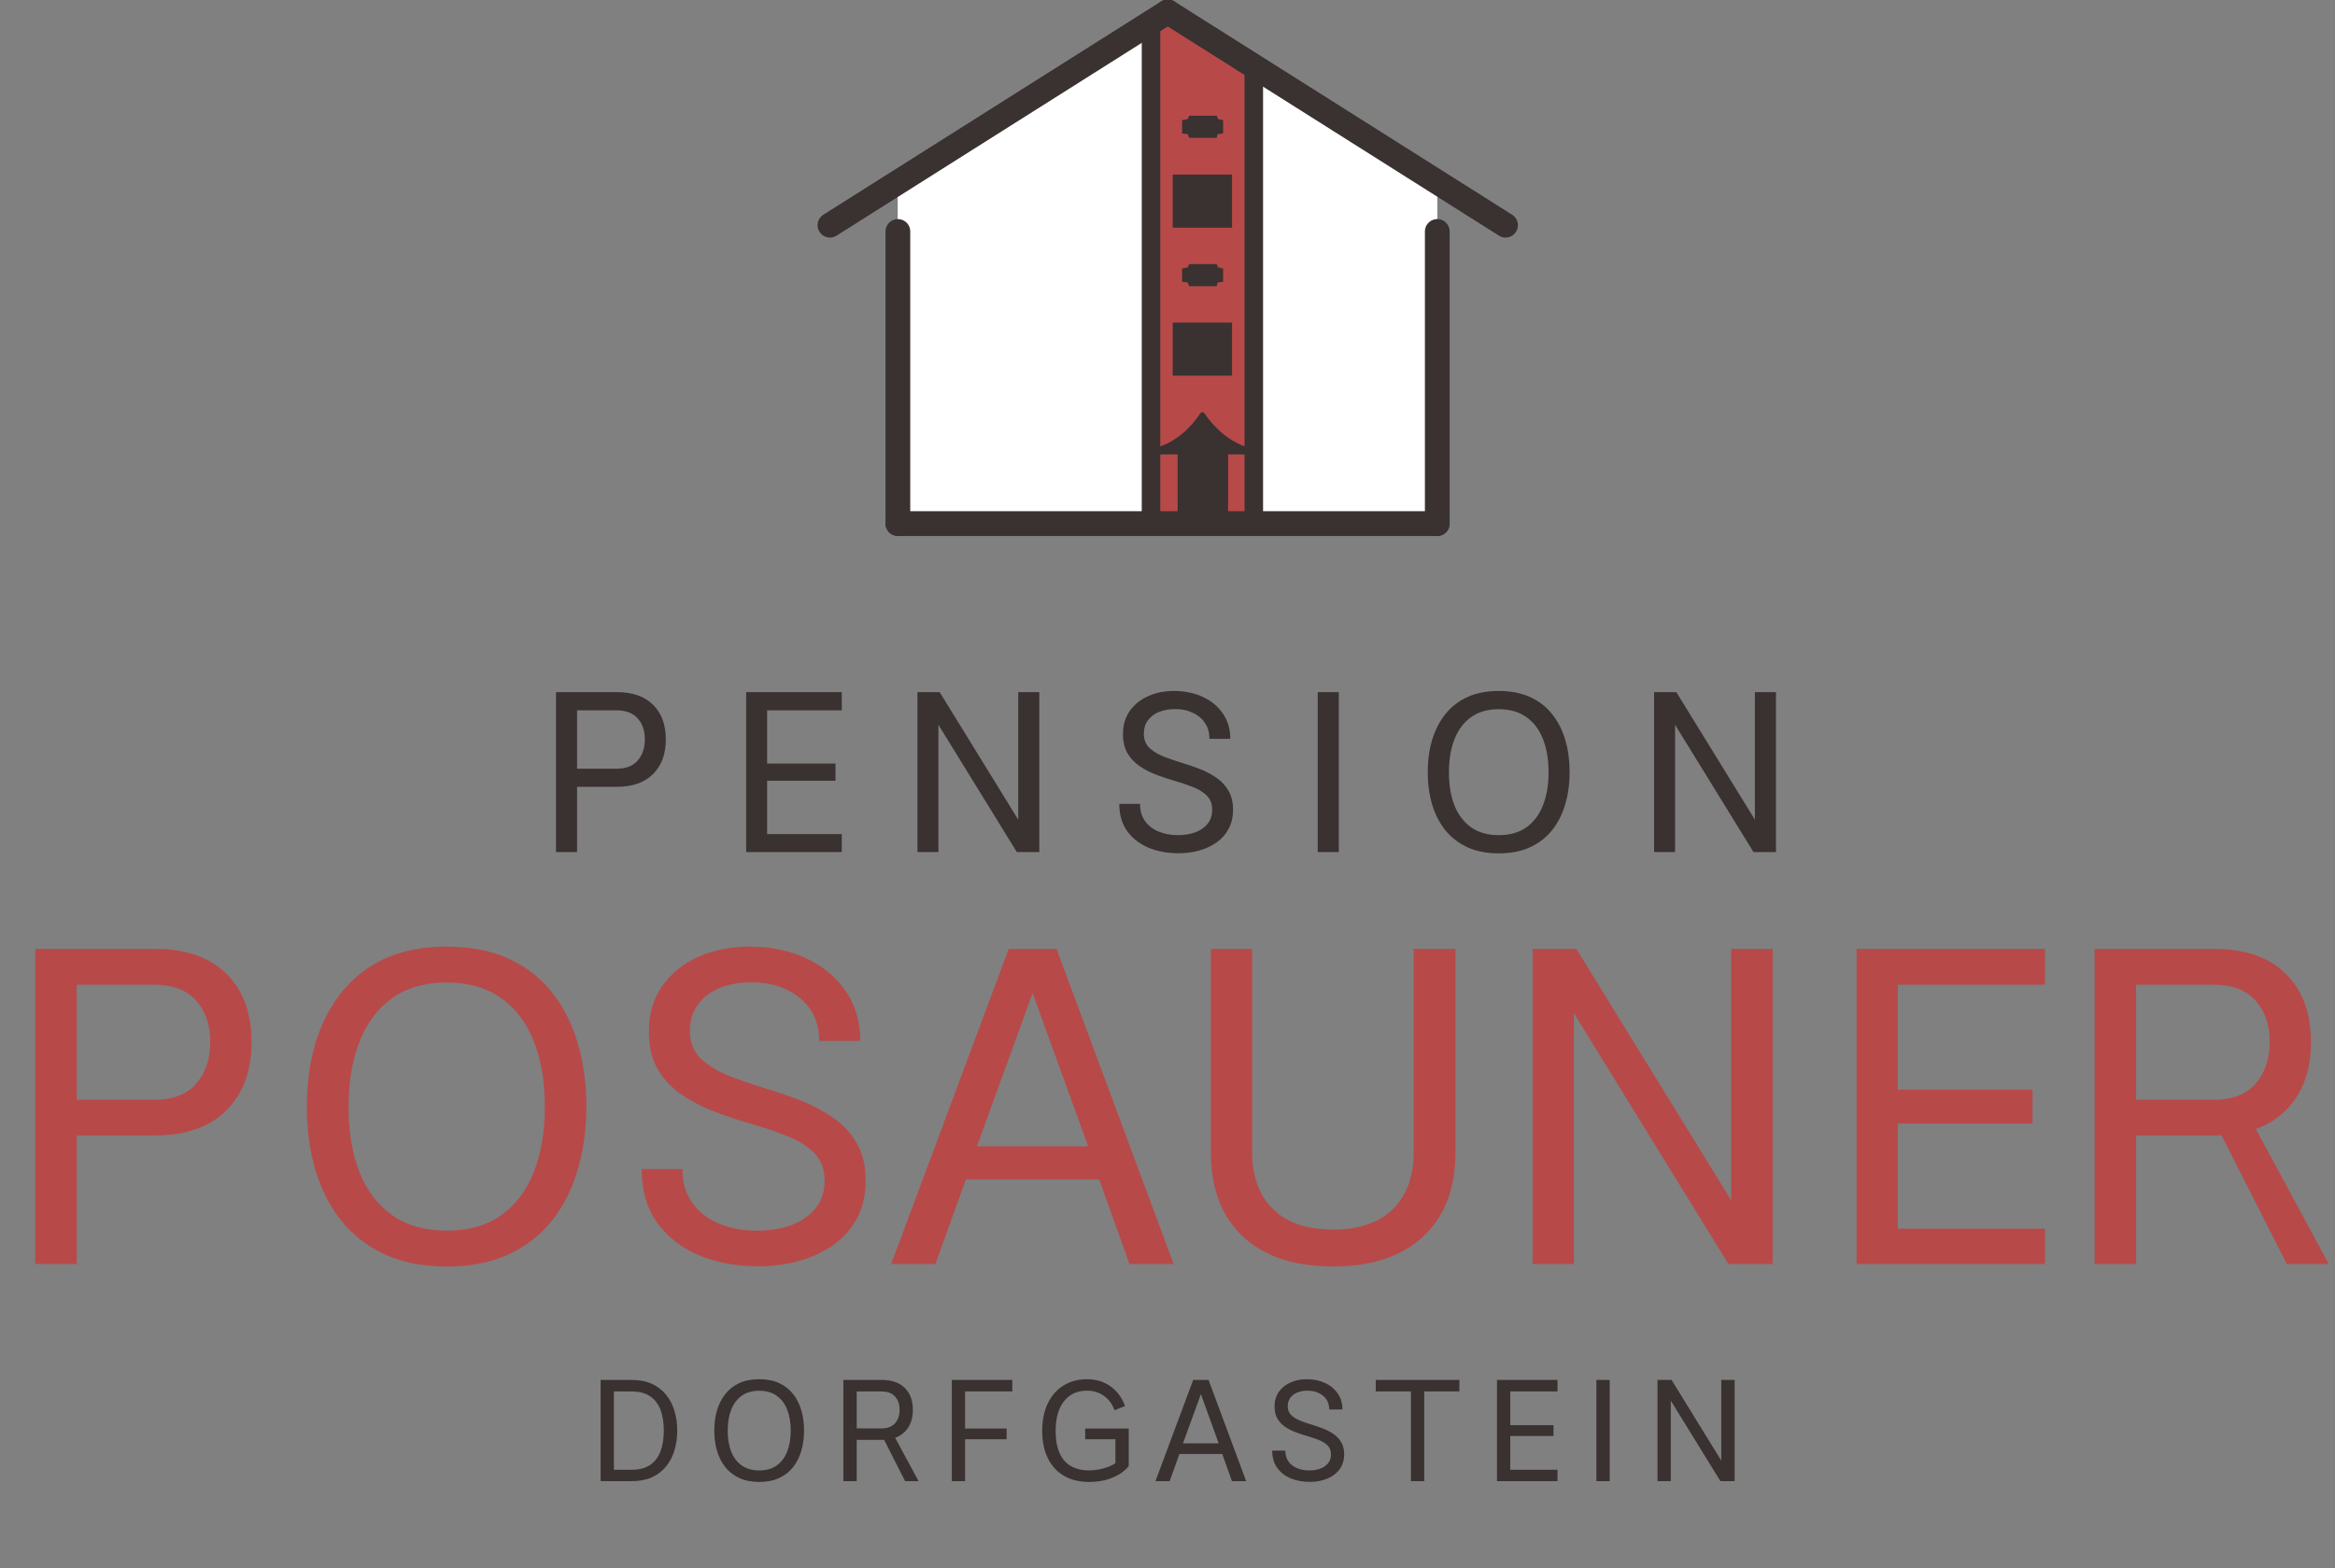
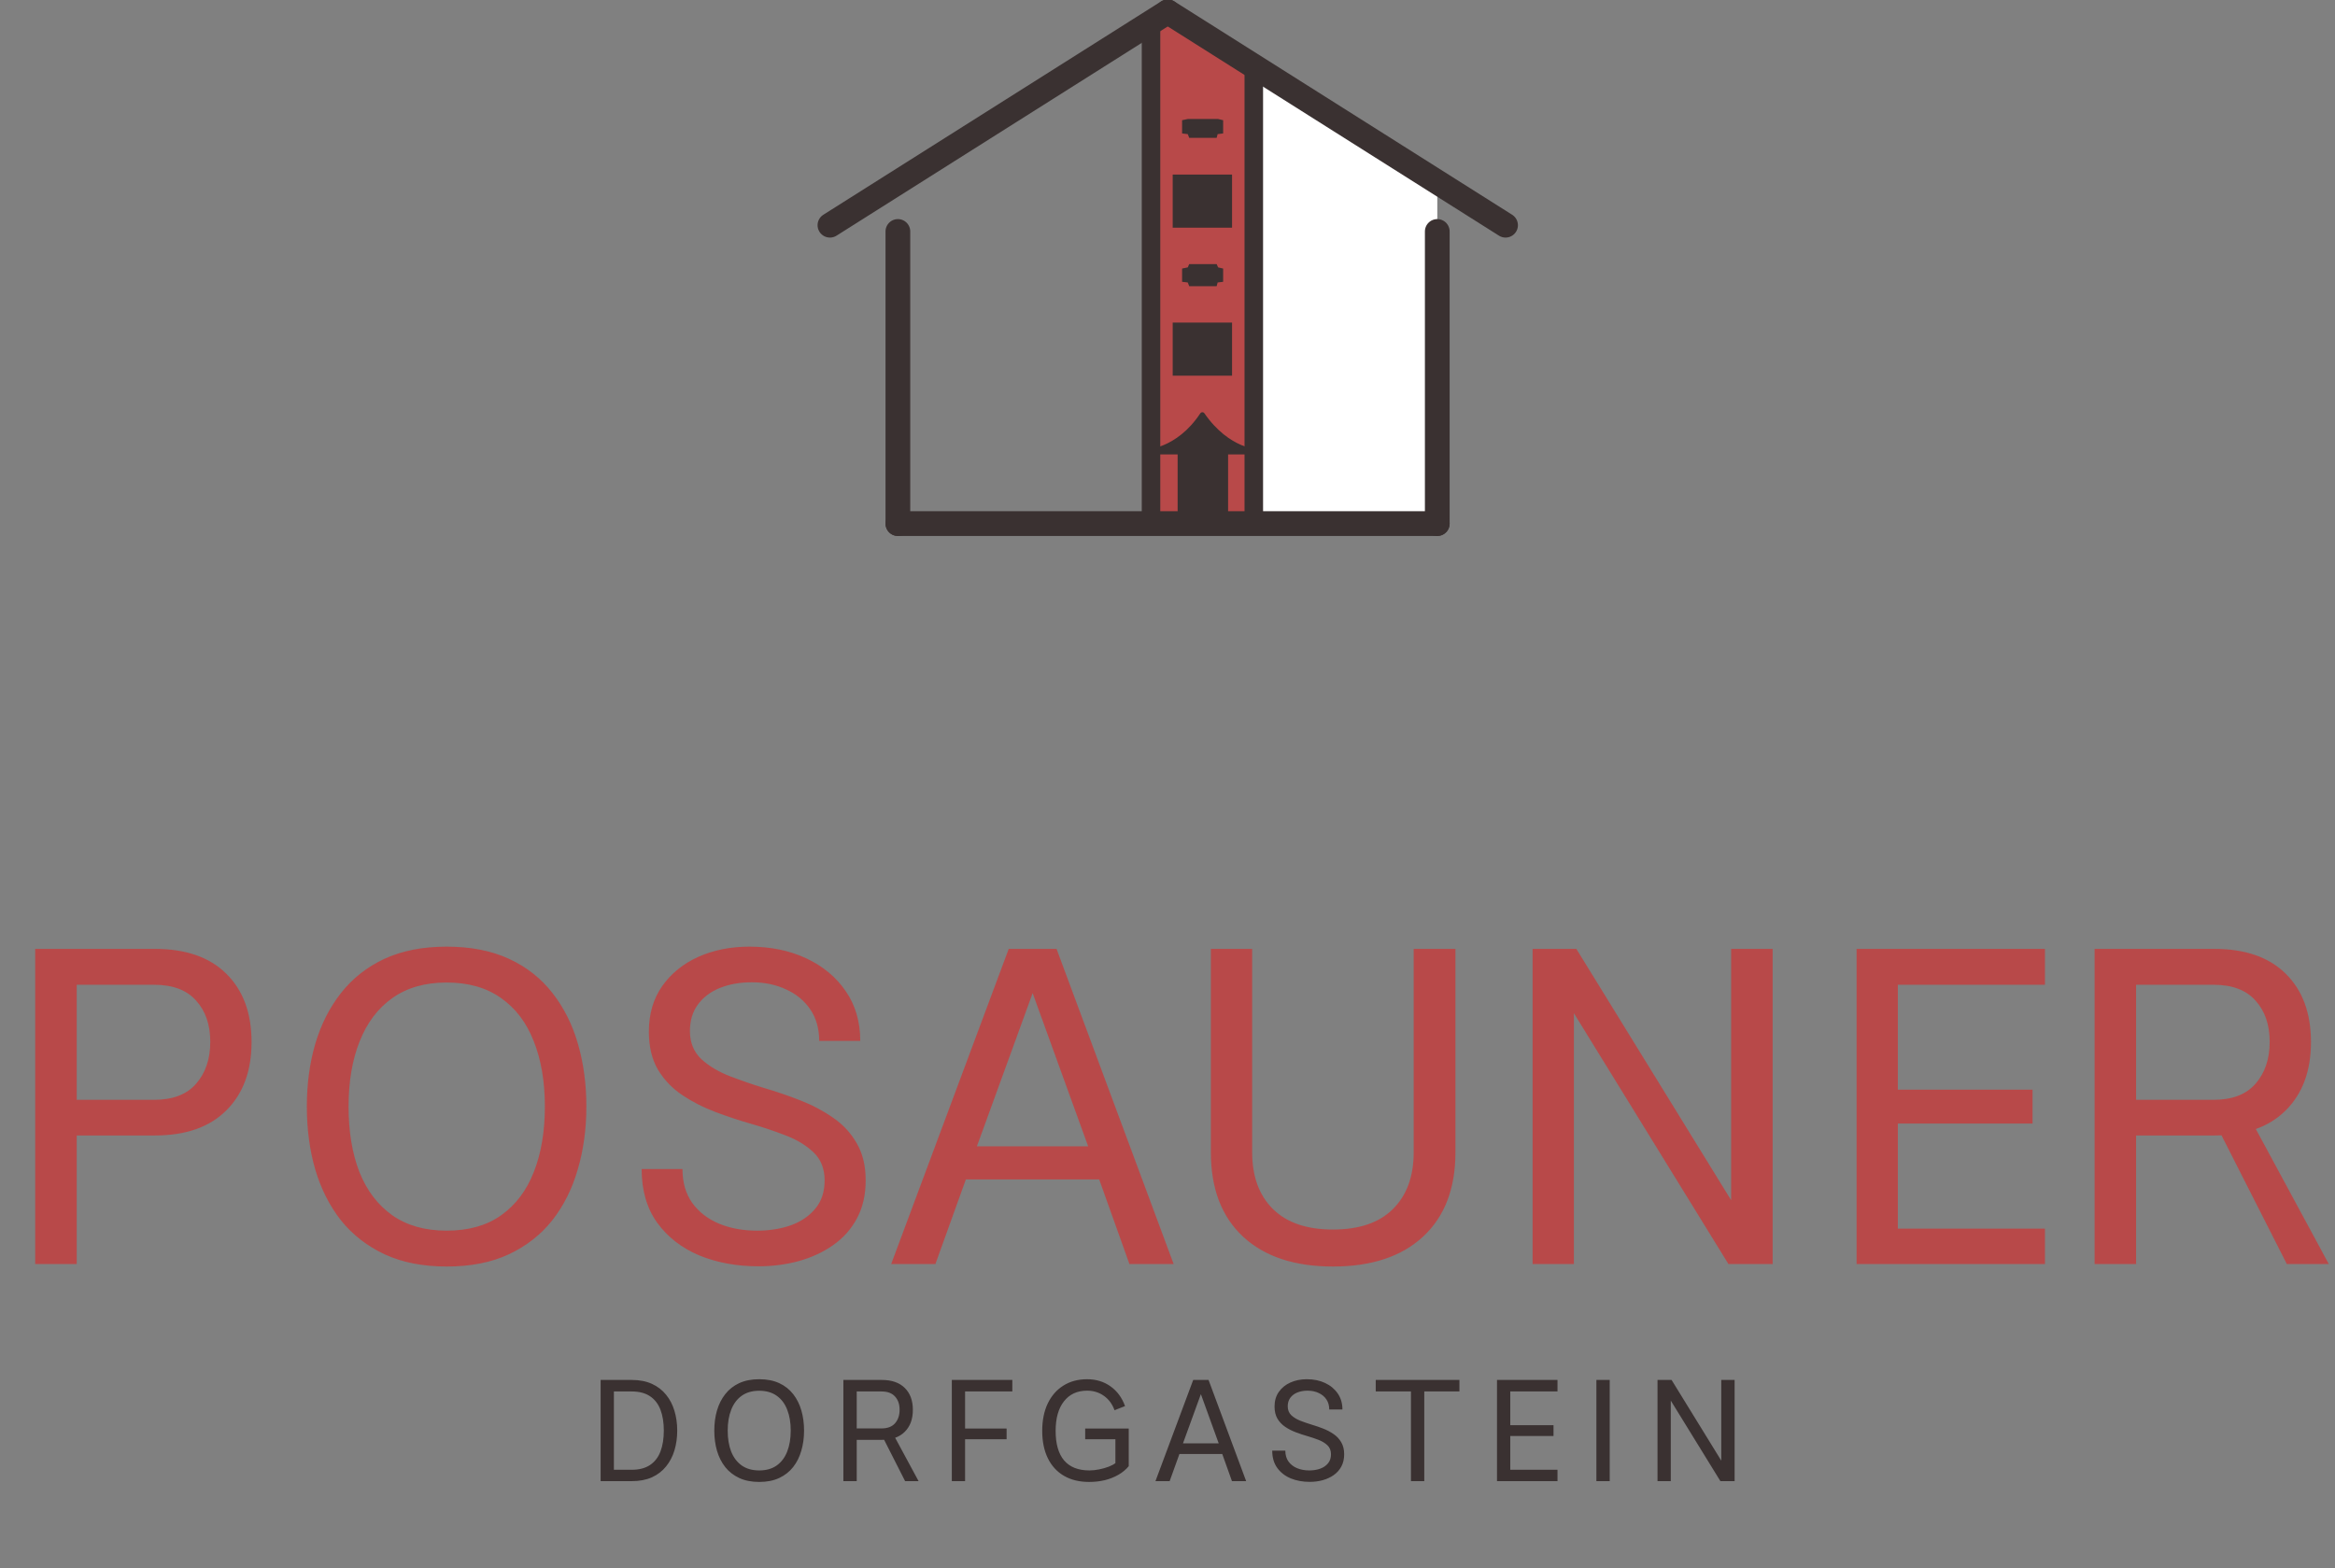
<svg xmlns="http://www.w3.org/2000/svg" width="4721" height="3171" viewBox="0 0 4721 3171" fill="none">
  <rect x="0" y="0" width="4721" height="3171" fill="#808080" stroke="none" />
  <path d="M155.093 2556H71.16V1918.75H313.38C375.721 1918.75 423.769 1935.48 457.525 1968.93C491.585 2002.38 508.615 2048.45 508.615 2107.14C508.615 2165.53 491.585 2211.6 457.525 2245.36C423.769 2279.11 375.721 2295.99 313.38 2295.99H155.093V2556ZM155.093 1991.28V2223.92H311.555C349.264 2223.92 377.546 2213.12 396.4 2191.53C415.559 2169.64 425.138 2141.35 425.138 2106.69C425.138 2072.02 415.559 2044.19 396.4 2023.21C377.546 2001.92 349.264 1991.28 311.555 1991.28H155.093ZM903.19 1914.19C951.543 1914.19 993.509 1922.4 1029.09 1938.82C1064.67 1955.24 1094.02 1978.35 1117.13 2008.16C1140.24 2037.65 1157.42 2072.02 1168.67 2111.25C1179.92 2150.17 1185.55 2192.29 1185.55 2237.6C1185.55 2282.91 1179.77 2325.18 1168.22 2364.41C1156.97 2403.64 1139.78 2438.01 1116.67 2467.51C1093.56 2496.7 1064.21 2519.66 1028.63 2536.39C993.357 2552.81 951.543 2561.02 903.19 2561.02C855.141 2561.02 813.327 2552.81 777.747 2536.39C742.167 2519.66 712.669 2496.7 689.253 2467.51C666.141 2438.01 648.807 2403.64 637.251 2364.41C625.999 2325.18 620.373 2282.91 620.373 2237.6C620.373 2192.29 625.999 2150.17 637.251 2111.25C648.807 2072.02 666.141 2037.65 689.253 2008.16C712.669 1978.35 742.015 1955.24 777.291 1938.82C812.871 1922.4 854.837 1914.19 903.19 1914.19ZM903.19 1986.72C859.399 1986.72 822.754 1997.21 793.256 2018.19C764.062 2038.87 742.015 2068.06 727.114 2105.77C712.212 2143.18 704.762 2187.12 704.762 2237.6C704.762 2288.08 712.06 2332.18 726.657 2369.89C741.558 2407.29 763.758 2436.49 793.256 2457.47C822.754 2478.15 859.399 2488.49 903.19 2488.49C947.285 2488.49 983.93 2478.15 1013.12 2457.47C1042.62 2436.49 1064.67 2407.29 1079.27 2369.89C1094.17 2332.18 1101.62 2288.08 1101.62 2237.6C1101.62 2187.12 1094.17 2143.18 1079.27 2105.77C1064.67 2068.06 1042.62 2038.87 1013.12 2018.19C983.626 1997.21 946.981 1986.72 903.19 1986.72ZM1297.31 2363.96H1379.87C1379.87 2391.33 1386.56 2414.29 1399.94 2432.84C1413.32 2451.08 1431.27 2464.92 1453.77 2474.35C1476.58 2483.78 1502.28 2488.49 1530.86 2488.49C1555.8 2488.49 1578.61 2484.84 1599.28 2477.54C1619.96 2469.94 1636.39 2458.69 1648.55 2443.79C1661.02 2428.88 1667.25 2409.88 1667.25 2386.77C1667.25 2363.05 1659.65 2344.04 1644.44 2329.75C1629.24 2315.45 1610.23 2304.05 1587.42 2295.53C1564.62 2286.72 1541.96 2279.11 1519.46 2272.73C1495.13 2265.73 1470.8 2257.67 1446.47 2248.55C1422.14 2239.43 1399.79 2228.02 1379.42 2214.34C1359.04 2200.65 1342.62 2183.47 1330.15 2162.79C1317.99 2141.81 1311.91 2116.27 1311.91 2086.16C1311.91 2050.27 1320.88 2019.56 1338.82 1994.02C1357.07 1968.17 1381.55 1948.4 1412.26 1934.71C1442.98 1921.03 1477.34 1914.19 1515.35 1914.19C1558.23 1914.19 1596.55 1922.09 1630.3 1937.91C1664.06 1953.72 1690.67 1975.92 1710.13 2004.51C1729.59 2032.79 1739.32 2066.24 1739.32 2104.86H1656.3C1656.3 2080.23 1650.37 2059.09 1638.51 2041.46C1626.65 2023.82 1610.38 2010.28 1589.71 2000.86C1569.33 1991.13 1546.07 1986.26 1519.91 1986.26C1496.19 1986.26 1474.75 1990.06 1455.6 1997.66C1436.74 2005.27 1421.84 2016.52 1410.89 2031.42C1400.25 2046.02 1394.93 2063.81 1394.93 2084.79C1394.93 2108.21 1402.68 2127.21 1418.19 2141.81C1434 2156.1 1453.47 2167.66 1476.58 2176.48C1499.69 2185.3 1522.65 2193.2 1545.46 2200.2C1569.48 2207.19 1593.51 2215.4 1617.53 2224.83C1641.86 2234.26 1664.06 2245.97 1684.13 2259.95C1704.2 2273.64 1720.17 2290.82 1732.03 2311.5C1744.19 2332.18 1750.27 2357.27 1750.27 2386.77C1750.27 2416.26 1744.34 2441.96 1732.48 2463.86C1720.93 2485.45 1704.96 2503.39 1684.59 2517.68C1664.21 2531.98 1640.95 2542.77 1614.79 2550.07C1588.95 2557.06 1561.88 2560.56 1533.6 2560.56C1489.5 2560.56 1449.67 2553.26 1414.09 2538.67C1378.51 2523.76 1350.07 2501.72 1328.78 2472.52C1307.8 2443.33 1297.31 2407.14 1297.31 2363.96ZM1952.81 2384.94L1891.23 2556H1801.82L2039.48 1918.75H2136.18L2372.93 2556H2283.52L2222.39 2384.94H1952.81ZM1975.16 2317.89H2200.04L2087.83 2008.16L1975.16 2317.89ZM2858.28 1918.75H2942.67V2330.2C2942.67 2403.49 2920.77 2460.36 2876.98 2500.81C2833.49 2540.95 2772.82 2561.02 2694.97 2561.02C2617.43 2561.02 2556.91 2540.95 2513.42 2500.81C2469.94 2460.36 2448.19 2403.49 2448.19 2330.2V1918.75H2531.67V2329.75C2531.67 2378.71 2545.66 2417.02 2573.64 2444.7C2601.61 2472.37 2642.06 2486.21 2694.97 2486.21C2748.19 2486.21 2788.64 2472.37 2816.31 2444.7C2844.29 2417.02 2858.28 2378.71 2858.28 2329.75V1918.75ZM3500.09 1918.75H3584.02V2556H3494.62L3182.15 2048.75V2556H3098.67V1918.75H3187.17L3500.09 2426.91V1918.75ZM4134.6 2484.38V2556H3753.71V1918.75H4134.6V1991.28H3837.19V2203.39H4109.51V2271.81H3837.19V2484.38H4134.6ZM4543.32 2250.38L4708.45 2556H4623.6L4468.51 2250.38H4543.32ZM4318.89 2556H4234.96V1918.75H4477.18C4539.52 1918.75 4587.57 1935.48 4621.32 1968.93C4655.38 2002.38 4672.41 2048.45 4672.41 2107.14C4672.41 2165.53 4655.38 2211.6 4621.32 2245.36C4587.57 2279.11 4539.52 2295.99 4477.18 2295.99H4318.89V2556ZM4318.89 1991.28V2223.92H4475.35C4513.06 2223.92 4541.34 2213.12 4560.2 2191.53C4579.36 2169.64 4588.93 2141.35 4588.93 2106.69C4588.93 2072.02 4579.36 2044.19 4560.2 2023.21C4541.34 2001.92 4513.06 1991.28 4475.35 1991.28H4318.89Z" fill="#B84949" />
-   <path d="M1166.73 1723H1124.12V1399.53H1247.07C1278.72 1399.53 1303.11 1408.02 1320.24 1425C1337.53 1441.98 1346.18 1465.36 1346.18 1495.16C1346.18 1524.79 1337.53 1548.18 1320.24 1565.32C1303.11 1582.45 1278.72 1591.02 1247.07 1591.02H1166.73V1723ZM1166.73 1436.34V1554.43H1246.15C1265.29 1554.43 1279.65 1548.95 1289.22 1537.99C1298.94 1526.88 1303.8 1512.52 1303.8 1494.92C1303.8 1477.33 1298.94 1463.2 1289.22 1452.55C1279.65 1441.75 1265.29 1436.34 1246.15 1436.34H1166.73ZM1701.98 1686.65V1723H1508.63V1399.53H1701.98V1436.34H1551.01V1544.01H1689.24V1578.74H1551.01V1686.65H1701.98ZM2058.7 1399.53H2101.3V1723H2055.92L1897.31 1465.52V1723H1854.94V1399.53H1899.86L2058.7 1657.47V1399.53ZM2263.07 1625.52H2304.98C2304.98 1639.41 2308.37 1651.07 2315.16 1660.48C2321.96 1669.74 2331.06 1676.77 2342.49 1681.55C2354.06 1686.34 2367.11 1688.73 2381.62 1688.73C2394.28 1688.73 2405.85 1686.88 2416.35 1683.17C2426.85 1679.31 2435.18 1673.6 2441.36 1666.04C2447.69 1658.47 2450.85 1648.83 2450.85 1637.1C2450.85 1625.05 2446.99 1615.41 2439.27 1608.15C2431.56 1600.9 2421.91 1595.11 2410.33 1590.79C2398.75 1586.31 2387.25 1582.45 2375.83 1579.21C2363.48 1575.66 2351.13 1571.57 2338.78 1566.94C2326.43 1562.3 2315.09 1556.52 2304.74 1549.57C2294.4 1542.62 2286.07 1533.9 2279.74 1523.4C2273.56 1512.75 2270.47 1499.79 2270.47 1484.5C2270.47 1466.29 2275.03 1450.7 2284.14 1437.73C2293.4 1424.61 2305.82 1414.58 2321.42 1407.63C2337.01 1400.68 2354.45 1397.21 2373.75 1397.21C2395.51 1397.21 2414.96 1401.22 2432.1 1409.25C2449.23 1417.28 2462.74 1428.55 2472.62 1443.06C2482.5 1457.41 2487.44 1474.39 2487.44 1494H2445.29C2445.29 1481.49 2442.28 1470.77 2436.26 1461.81C2430.24 1452.86 2421.98 1445.99 2411.49 1441.2C2401.15 1436.27 2389.34 1433.8 2376.06 1433.8C2364.02 1433.8 2353.14 1435.72 2343.41 1439.58C2333.84 1443.44 2326.28 1449.15 2320.72 1456.72C2315.32 1464.13 2312.62 1473.16 2312.62 1483.81C2312.62 1495.7 2316.55 1505.34 2324.43 1512.75C2332.45 1520.01 2342.33 1525.87 2354.06 1530.35C2365.8 1534.83 2377.45 1538.84 2389.03 1542.39C2401.22 1545.94 2413.42 1550.11 2425.61 1554.9C2437.96 1559.68 2449.23 1565.62 2459.42 1572.72C2469.61 1579.67 2477.71 1588.39 2483.73 1598.89C2489.91 1609.39 2492.99 1622.12 2492.99 1637.1C2492.99 1652.07 2489.98 1665.11 2483.96 1676.23C2478.1 1687.19 2469.99 1696.29 2459.65 1703.55C2449.31 1710.81 2437.5 1716.29 2424.22 1719.99C2411.1 1723.54 2397.36 1725.32 2383.01 1725.32C2360.62 1725.32 2340.4 1721.61 2322.34 1714.2C2304.28 1706.64 2289.85 1695.45 2279.04 1680.63C2268.39 1665.81 2263.07 1647.44 2263.07 1625.52ZM2706.85 1723H2664.25V1399.53H2706.85V1723ZM3030.23 1397.21C3054.78 1397.21 3076.08 1401.38 3094.14 1409.71C3112.2 1418.05 3127.1 1429.78 3138.83 1444.91C3150.56 1459.88 3159.28 1477.33 3165 1497.24C3170.71 1517 3173.56 1538.38 3173.56 1561.38C3173.56 1584.38 3170.63 1605.84 3164.76 1625.75C3159.05 1645.66 3150.33 1663.11 3138.6 1678.08C3126.87 1692.9 3111.97 1704.55 3093.91 1713.04C3076 1721.38 3054.78 1725.55 3030.23 1725.55C3005.84 1725.55 2984.62 1721.38 2966.56 1713.04C2948.5 1704.55 2933.52 1692.9 2921.64 1678.08C2909.91 1663.11 2901.11 1645.66 2895.24 1625.75C2889.53 1605.84 2886.67 1584.38 2886.67 1561.38C2886.67 1538.38 2889.53 1517 2895.24 1497.24C2901.11 1477.33 2909.91 1459.88 2921.64 1444.91C2933.52 1429.78 2948.42 1418.05 2966.33 1409.71C2984.39 1401.38 3005.69 1397.21 3030.23 1397.21ZM3030.23 1434.03C3008 1434.03 2989.4 1439.35 2974.43 1450C2959.61 1460.5 2948.42 1475.32 2940.86 1494.46C2933.29 1513.45 2929.51 1535.75 2929.51 1561.38C2929.51 1587 2933.21 1609.39 2940.62 1628.53C2948.19 1647.52 2959.46 1662.33 2974.43 1672.99C2989.4 1683.48 3008 1688.73 3030.23 1688.73C3052.62 1688.73 3071.22 1683.48 3086.04 1672.99C3101.01 1662.33 3112.2 1647.52 3119.61 1628.53C3127.18 1609.39 3130.96 1587 3130.96 1561.38C3130.96 1535.75 3127.18 1513.45 3119.61 1494.46C3112.2 1475.32 3101.01 1460.5 3086.04 1450C3071.06 1439.35 3052.46 1434.03 3030.23 1434.03ZM3548.12 1399.53H3590.72V1723H3545.34L3386.73 1465.52V1723H3344.35V1399.53H3389.27L3548.12 1657.47V1399.53Z" fill="#3A3131" />
  <path d="M1369.23 2892.75C1369.23 2907.01 1367.37 2920.34 1363.66 2932.74C1359.95 2945.05 1354.29 2955.89 1346.67 2965.26C1339.15 2974.64 1329.63 2981.96 1318.1 2987.24C1306.58 2992.41 1292.96 2995 1277.23 2995H1214.39V2790.36H1277.23C1292.96 2790.36 1306.58 2793 1318.1 2798.27C1329.63 2803.54 1339.15 2810.87 1346.67 2820.24C1354.29 2829.52 1359.95 2840.41 1363.66 2852.91C1367.37 2865.31 1369.23 2878.59 1369.23 2892.75ZM1342.13 2892.75C1342.13 2876.54 1339.88 2862.53 1335.39 2850.71C1330.9 2838.9 1323.87 2829.77 1314.29 2823.32C1304.72 2816.88 1292.37 2813.65 1277.23 2813.65H1241.2V2972H1277.23C1292.37 2972 1304.72 2968.78 1314.29 2962.33C1323.87 2955.89 1330.9 2946.76 1335.39 2934.94C1339.88 2923.03 1342.13 2908.96 1342.13 2892.75ZM1535.01 2788.9C1550.54 2788.9 1564.02 2791.53 1575.44 2796.81C1586.87 2802.08 1596.29 2809.5 1603.71 2819.07C1611.13 2828.54 1616.65 2839.58 1620.27 2852.18C1623.88 2864.68 1625.69 2878.2 1625.69 2892.75C1625.69 2907.3 1623.83 2920.88 1620.12 2933.48C1616.51 2946.07 1610.99 2957.11 1603.57 2966.58C1596.14 2975.96 1586.72 2983.33 1575.29 2988.7C1563.97 2993.97 1550.54 2996.61 1535.01 2996.61C1519.58 2996.61 1506.15 2993.97 1494.73 2988.7C1483.3 2983.33 1473.83 2975.96 1466.31 2966.58C1458.89 2957.11 1453.32 2946.07 1449.61 2933.48C1446 2920.88 1444.19 2907.3 1444.19 2892.75C1444.19 2878.2 1446 2864.68 1449.61 2852.18C1453.32 2839.58 1458.89 2828.54 1466.31 2819.07C1473.83 2809.5 1483.25 2802.08 1494.58 2796.81C1506.01 2791.53 1519.48 2788.9 1535.01 2788.9ZM1535.01 2812.19C1520.95 2812.19 1509.18 2815.56 1499.71 2822.29C1490.33 2828.94 1483.25 2838.31 1478.47 2850.42C1473.68 2862.43 1471.29 2876.54 1471.29 2892.75C1471.29 2908.96 1473.63 2923.12 1478.32 2935.23C1483.11 2947.25 1490.24 2956.62 1499.71 2963.36C1509.18 2970 1520.95 2973.32 1535.01 2973.32C1549.17 2973.32 1560.94 2970 1570.31 2963.36C1579.79 2956.62 1586.87 2947.25 1591.55 2935.23C1596.34 2923.12 1598.73 2908.96 1598.73 2892.75C1598.73 2876.54 1596.34 2862.43 1591.55 2850.42C1586.87 2838.31 1579.79 2828.94 1570.31 2822.29C1560.84 2815.56 1549.07 2812.19 1535.01 2812.19ZM1804.21 2896.86L1857.24 2995H1830L1780.19 2896.86H1804.21ZM1732.14 2995H1705.19V2790.36H1782.97C1802.99 2790.36 1818.42 2795.73 1829.26 2806.47C1840.2 2817.22 1845.67 2832.01 1845.67 2850.86C1845.67 2869.61 1840.2 2884.4 1829.26 2895.24C1818.42 2906.08 1802.99 2911.5 1782.97 2911.5H1732.14V2995ZM1732.14 2813.65V2888.36H1782.39C1794.5 2888.36 1803.58 2884.89 1809.63 2877.96C1815.79 2870.93 1818.86 2861.85 1818.86 2850.71C1818.86 2839.58 1815.79 2830.64 1809.63 2823.91C1803.58 2817.07 1794.5 2813.65 1782.39 2813.65H1732.14ZM1951.25 2995H1924.44V2790.36H2046.76V2813.65H1951.25V2888.65H2035.19V2910.33H1951.25V2995ZM2194.09 2888.65H2282.12V2964.68C2276.65 2971.42 2269.77 2977.18 2261.47 2981.96C2253.27 2986.75 2244.13 2990.41 2234.08 2992.95C2224.02 2995.39 2213.37 2996.61 2202.14 2996.61C2182.42 2996.61 2165.47 2992.51 2151.31 2984.31C2137.15 2976.1 2126.26 2964.29 2118.65 2948.86C2111.03 2933.33 2107.22 2914.82 2107.22 2893.34C2107.22 2872.05 2110.93 2853.59 2118.35 2837.97C2125.87 2822.34 2136.42 2810.28 2149.99 2801.79C2163.67 2793.19 2179.68 2788.9 2198.04 2788.9C2216.01 2788.9 2231.73 2793.68 2245.21 2803.25C2258.69 2812.82 2268.5 2826.15 2274.65 2843.24L2253.41 2851.59C2248.92 2839.19 2241.79 2829.52 2232.03 2822.59C2222.26 2815.56 2210.88 2812.04 2197.89 2812.04C2177.97 2812.04 2162.4 2819.22 2151.17 2833.57C2139.94 2847.83 2134.32 2867.75 2134.32 2893.34C2134.32 2919.71 2140.03 2939.63 2151.46 2953.11C2162.98 2966.58 2180.02 2973.32 2202.58 2973.32C2208.73 2973.32 2215.23 2972.64 2222.06 2971.27C2229 2969.9 2235.44 2968.1 2241.4 2965.85C2247.36 2963.51 2251.95 2961.06 2255.17 2958.53V2910.33H2194.09V2888.65ZM2384.63 2940.07L2364.85 2995H2336.14L2412.46 2790.36H2443.51L2519.54 2995H2490.83L2471.2 2940.07H2384.63ZM2391.8 2918.54H2464.02L2427.99 2819.07L2391.8 2918.54ZM2572.24 2933.33H2598.75C2598.75 2942.12 2600.9 2949.49 2605.2 2955.45C2609.49 2961.31 2615.26 2965.75 2622.48 2968.78C2629.81 2971.81 2638.06 2973.32 2647.24 2973.32C2655.25 2973.32 2662.57 2972.15 2669.21 2969.8C2675.85 2967.36 2681.12 2963.75 2685.03 2958.96C2689.04 2954.18 2691.04 2948.08 2691.04 2940.65C2691.04 2933.04 2688.6 2926.93 2683.71 2922.34C2678.83 2917.75 2672.73 2914.09 2665.4 2911.36C2658.08 2908.53 2650.8 2906.08 2643.58 2904.03C2635.76 2901.79 2627.95 2899.2 2620.14 2896.27C2612.33 2893.34 2605.15 2889.68 2598.61 2885.28C2592.06 2880.89 2586.79 2875.37 2582.79 2868.73C2578.88 2861.99 2576.93 2853.79 2576.93 2844.12C2576.93 2832.6 2579.81 2822.73 2585.57 2814.53C2591.43 2806.23 2599.29 2799.88 2609.15 2795.49C2619.02 2791.09 2630.05 2788.9 2642.26 2788.9C2656.03 2788.9 2668.33 2791.44 2679.17 2796.51C2690.01 2801.59 2698.56 2808.72 2704.81 2817.9C2711.06 2826.98 2714.18 2837.72 2714.18 2850.13H2687.52C2687.52 2842.22 2685.62 2835.43 2681.81 2829.77C2678 2824.1 2672.78 2819.76 2666.13 2816.73C2659.59 2813.6 2652.12 2812.04 2643.72 2812.04C2636.11 2812.04 2629.22 2813.26 2623.07 2815.7C2617.01 2818.14 2612.23 2821.76 2608.71 2826.54C2605.29 2831.23 2603.59 2836.94 2603.59 2843.68C2603.59 2851.2 2606.08 2857.3 2611.06 2861.99C2616.13 2866.58 2622.38 2870.29 2629.81 2873.12C2637.23 2875.96 2644.6 2878.5 2651.93 2880.74C2659.64 2882.99 2667.36 2885.62 2675.07 2888.65C2682.88 2891.68 2690.01 2895.44 2696.46 2899.93C2702.9 2904.33 2708.03 2909.84 2711.84 2916.48C2715.74 2923.12 2717.7 2931.18 2717.7 2940.65C2717.7 2950.13 2715.79 2958.38 2711.98 2965.41C2708.27 2972.34 2703.15 2978.11 2696.6 2982.7C2690.06 2987.29 2682.59 2990.75 2674.19 2993.1C2665.89 2995.34 2657.2 2996.46 2648.12 2996.46C2633.96 2996.46 2621.16 2994.12 2609.74 2989.43C2598.31 2984.65 2589.18 2977.57 2582.35 2968.19C2575.61 2958.82 2572.24 2947.2 2572.24 2933.33ZM2879.67 2995H2852.72V2813.65H2781.53V2790.36H2950.72V2813.65H2879.67V2995ZM3149.02 2972V2995H3026.71V2790.36H3149.02V2813.65H3053.52V2881.77H3140.97V2903.74H3053.52V2972H3149.02ZM3254.6 2995H3227.65V2790.36H3254.6V2995ZM3480.15 2790.36H3507.11V2995H3478.4L3378.05 2832.11V2995H3351.25V2790.36H3379.67L3480.15 2953.54V2790.36Z" fill="#3A3131" />
-   <path d="M1815 368L2316 51V1059H1815V368Z" fill="white" />
  <path d="M2906 376.912L2535 138.5V1059H2906V376.912Z" fill="white" />
  <path d="M2327 39.48L2353.17 24L2535 135.6V1059H2327V39.48Z" fill="#B84949" />
  <path d="M2545.54 913.957C2545.54 913.957 2483 913.957 2431 838.551C2381 913.957 2316 913.957 2316 913.957H2545.54Z" fill="#3A3131" stroke="#3A3131" stroke-width="10" stroke-linejoin="round" />
  <rect x="2381" y="913.633" width="102" height="137.81" fill="#3A3131" />
  <rect x="2371" y="652.27" width="120" height="107.397" fill="#3A3131" />
  <path d="M2401.49 540.64L2404.37 534H2459.91L2462.78 540.64L2473 543.055V569.816L2461.83 571.225L2459.91 578.669H2404.37L2401.49 571.225L2390 569.816V543.055L2401.49 540.64Z" fill="#3A3131" />
  <rect x="2371" y="353" width="120" height="107.397" fill="#3A3131" />
-   <path d="M2401.49 240.64L2404.37 234H2459.91L2462.78 240.64L2473 243.055V269.816L2461.83 271.225L2459.91 278.669H2404.37L2401.49 271.225L2390 269.816V243.055L2401.49 240.64Z" fill="#3A3131" />
+   <path d="M2401.49 240.64H2459.91L2462.78 240.64L2473 243.055V269.816L2461.83 271.225L2459.91 278.669H2404.37L2401.49 271.225L2390 269.816V243.055L2401.49 240.64Z" fill="#3A3131" />
  <path d="M1815.37 468.023L1815.37 1058.76" stroke="#3A3131" stroke-width="50" stroke-linecap="round" />
  <path d="M2361.13 24L3044 455.39" stroke="#3A3131" stroke-width="50" stroke-linecap="round" />
  <path d="M2360.87 24L1678 455.39" stroke="#3A3131" stroke-width="50" stroke-linecap="round" />
  <path d="M2905.94 468.023L2905.94 1058.76" stroke="#3A3131" stroke-width="50" stroke-linecap="round" />
  <path d="M1815.37 1058.76L2905.94 1058.76" stroke="#3A3131" stroke-width="50" stroke-linecap="round" />
  <path d="M2327.18 50.828V1058.75" stroke="#3A3131" stroke-width="37.47" stroke-linecap="round" />
  <path d="M2534.98 140.285L2534.98 1058.75" stroke="#3A3131" stroke-width="37.47" stroke-linecap="round" />
  <path d="M2327.18 1058.75H2534.98" stroke="#3A3131" stroke-width="37.47" stroke-linecap="round" />
</svg>